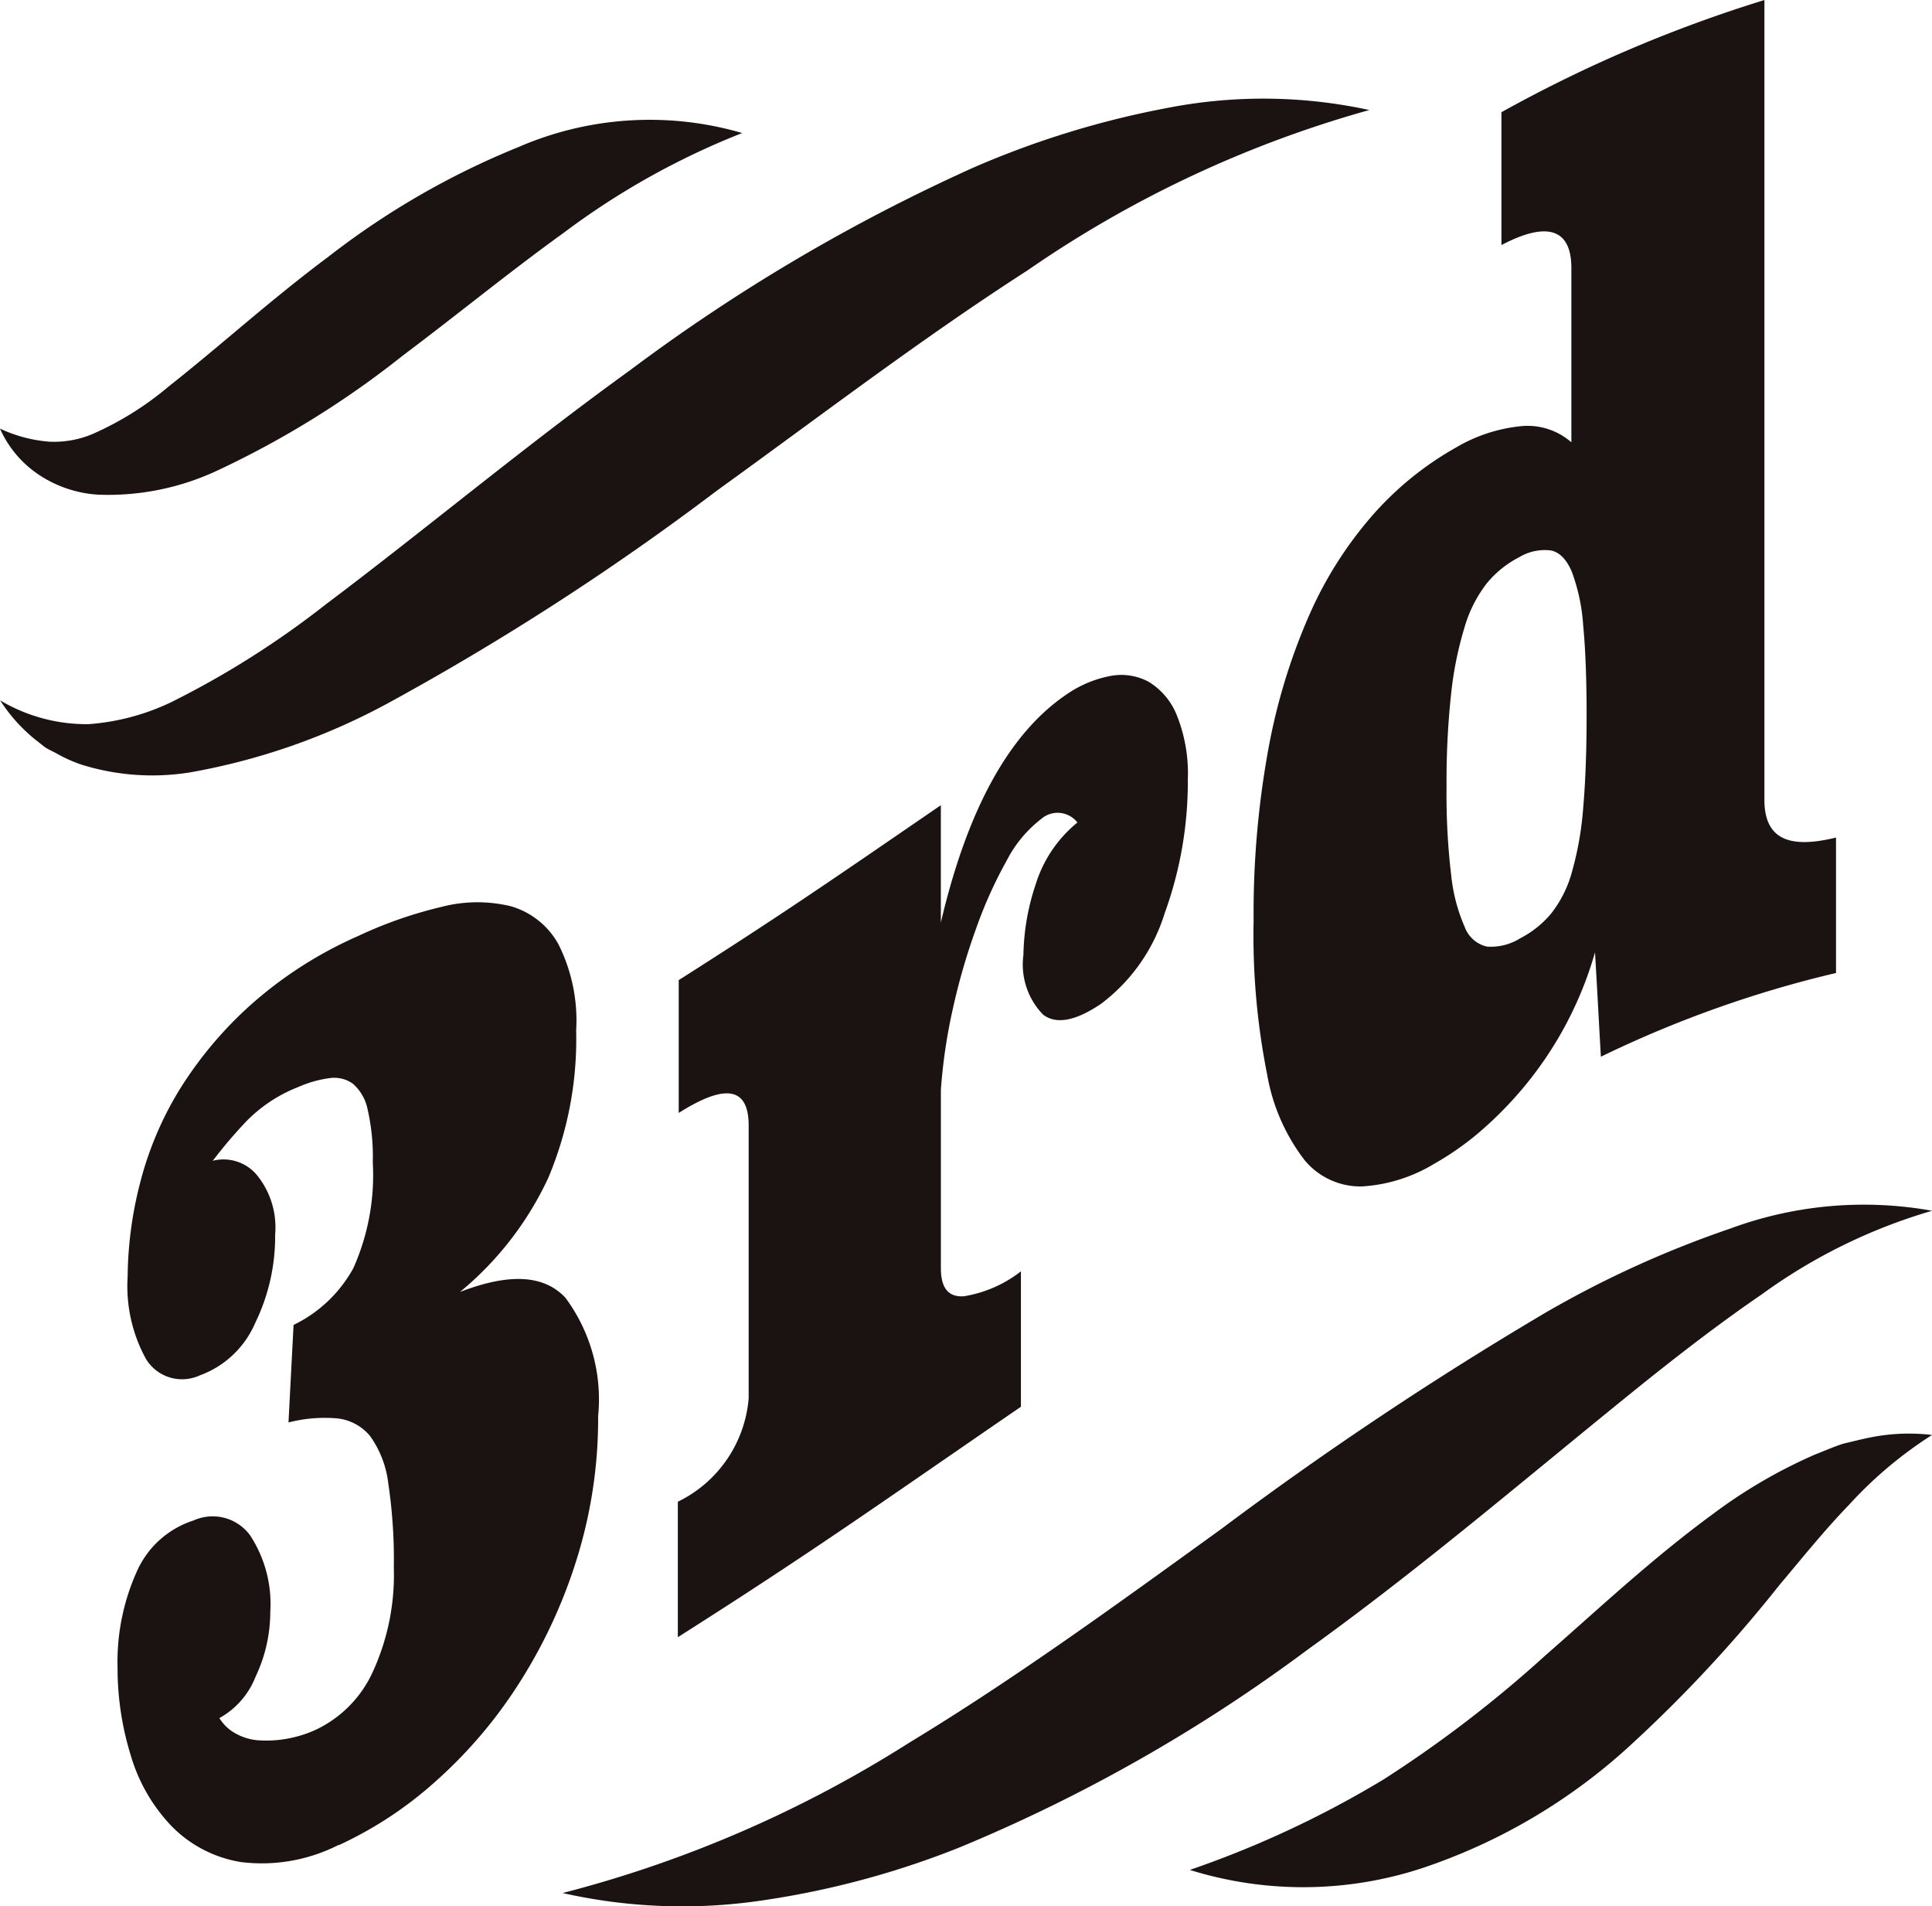
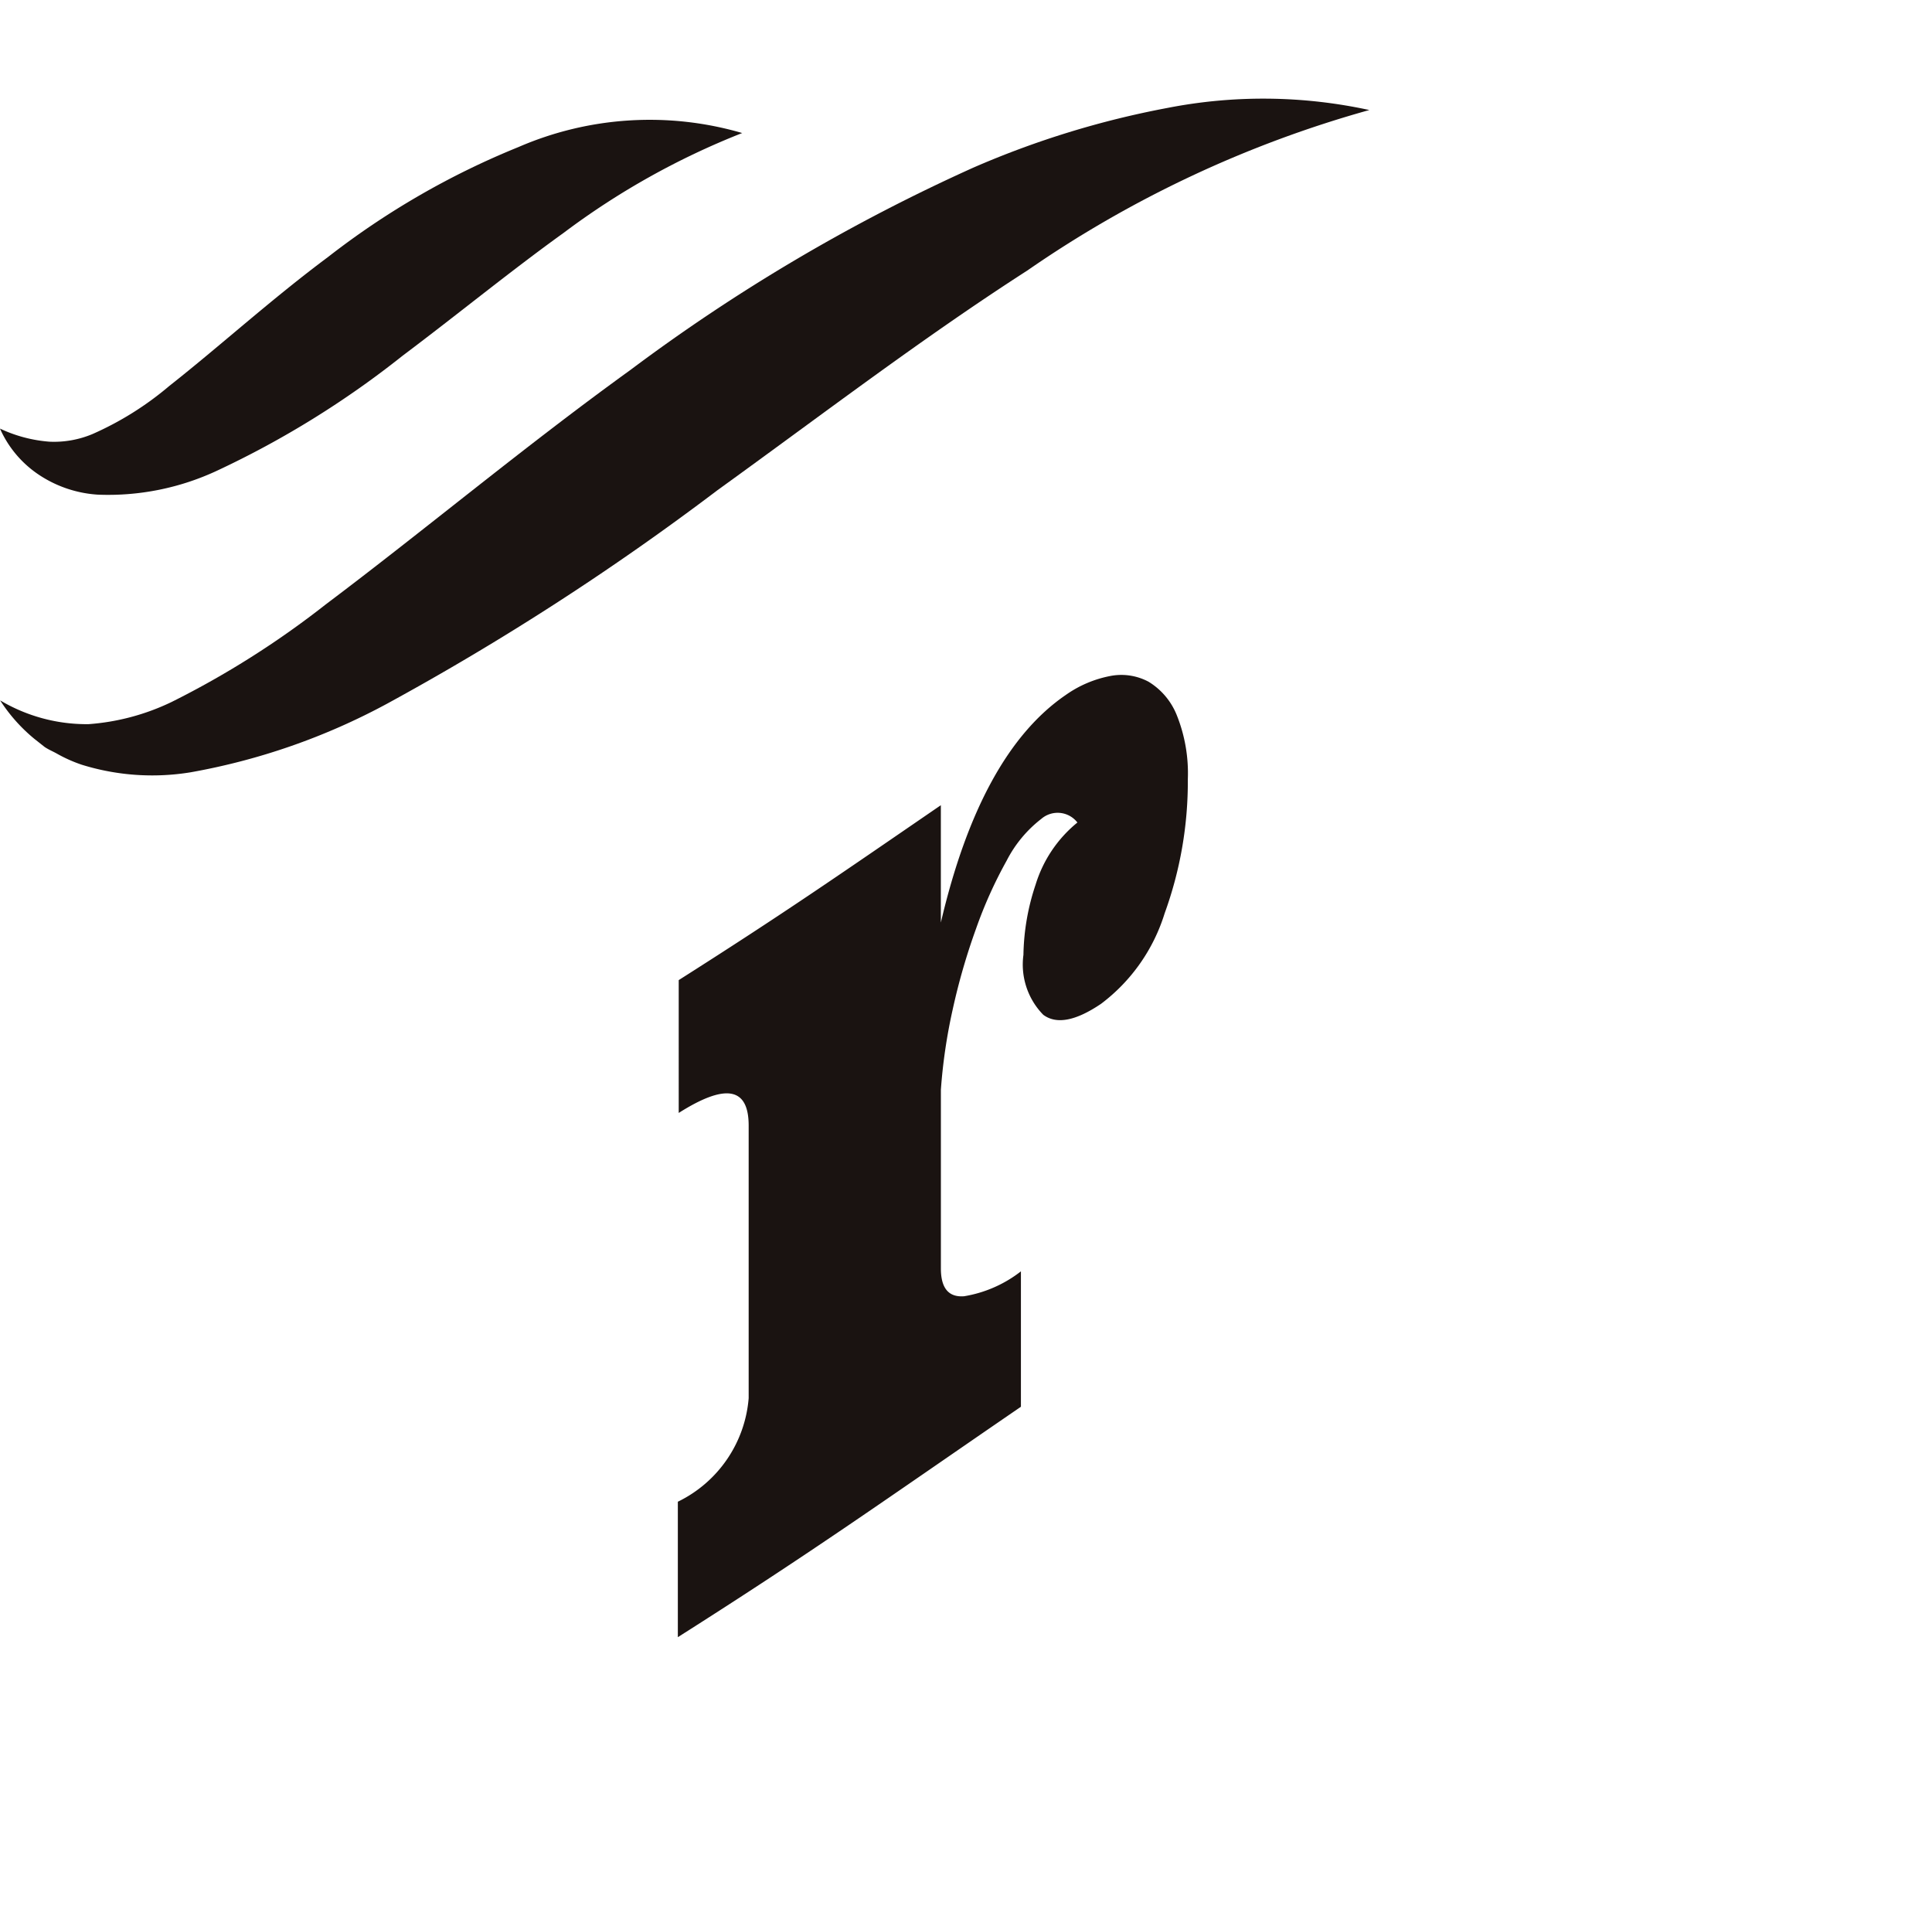
<svg xmlns="http://www.w3.org/2000/svg" id="グループ_9" data-name="グループ 9" width="56.848" height="56.081" viewBox="0 0 56.848 56.081">
-   <path id="パス_25" data-name="パス 25" d="M141.868,47.547a29.684,29.684,0,0,0,5.712-2.669,35.927,35.927,0,0,0,4.764-3.655c1.549-1.352,3.107-2.823,4.929-4.157a14.97,14.97,0,0,1,2.994-1.741c.278-.107.542-.226.822-.316.3-.071.586-.145.877-.2a5.755,5.755,0,0,1,1.74-.058,12.106,12.106,0,0,0-2.447,2.06c-.709.731-1.363,1.549-2.038,2.348a40.639,40.639,0,0,1-4.477,4.8,17.012,17.012,0,0,1-5.995,3.521,11.209,11.209,0,0,1-6.88.068" transform="translate(-106.857 7.466)" fill="#1a1311" />
-   <path id="パス_26" data-name="パス 26" d="M126.854,49.489a35.56,35.56,0,0,0,10.211-4.43c3.133-1.9,6.119-4.077,9.169-6.28A105.428,105.428,0,0,1,155.8,32.4a30.431,30.431,0,0,1,5.413-2.46,11.332,11.332,0,0,1,5.938-.524,16.238,16.238,0,0,0-5.009,2.458c-1.518,1.039-2.968,2.188-4.416,3.369-2.9,2.358-5.8,4.82-8.937,7.076a47.611,47.611,0,0,1-10.218,5.813,25.566,25.566,0,0,1-5.787,1.566,16,16,0,0,1-5.929-.21" transform="translate(-110.301 6.205)" fill="#1a1311" />
  <path id="パス_27" data-name="パス 27" d="M135.228,3.665A22.381,22.381,0,0,0,129.977,6.6c-1.581,1.138-3.108,2.39-4.741,3.617a27.435,27.435,0,0,1-5.445,3.375,7.571,7.571,0,0,1-3.517.712,3.528,3.528,0,0,1-1.785-.616,3.186,3.186,0,0,1-1.1-1.328,4.15,4.15,0,0,0,1.461.386,2.928,2.928,0,0,0,1.259-.224,9.248,9.248,0,0,0,2.261-1.415c1.491-1.174,3-2.55,4.679-3.8a23.456,23.456,0,0,1,5.6-3.231,9.709,9.709,0,0,1,6.58-.411" transform="translate(-113.39 0.249)" fill="#1a1311" />
  <path id="パス_28" data-name="パス 28" d="M153.686,3.1a33.446,33.446,0,0,0-10.068,4.723c-3.093,1.989-6.054,4.253-9.117,6.463a77.891,77.891,0,0,1-9.731,6.286A19.224,19.224,0,0,1,119,22.585a6.991,6.991,0,0,1-3.209-.224,4.232,4.232,0,0,1-.739-.332c-.117-.064-.237-.114-.347-.188l-.311-.246a4.877,4.877,0,0,1-1-1.126,4.982,4.982,0,0,0,2.6.7,6.759,6.759,0,0,0,2.448-.654,26.421,26.421,0,0,0,4.53-2.867c2.941-2.212,5.851-4.651,8.968-6.9A53.4,53.4,0,0,1,142.02,4.8a26.611,26.611,0,0,1,5.724-1.761,14.69,14.69,0,0,1,5.942.063" transform="translate(-113.39 0.136)" fill="#1a1311" />
-   <path id="パス_29" data-name="パス 29" d="M122.7,49.735a4.979,4.979,0,0,1-2.865.5,3.675,3.675,0,0,1-2.046-1.061,5.072,5.072,0,0,1-1.2-2.089,8.684,8.684,0,0,1-.385-2.578,6.476,6.476,0,0,1,.558-2.8,2.738,2.738,0,0,1,1.674-1.52,1.367,1.367,0,0,1,1.662.427,3.681,3.681,0,0,1,.6,2.258,4.458,4.458,0,0,1-.434,1.913A2.383,2.383,0,0,1,119.2,46a1.286,1.286,0,0,0,.483.455,1.606,1.606,0,0,0,.695.2,3.42,3.42,0,0,0,.793-.045,3.582,3.582,0,0,0,.806-.24,3.47,3.47,0,0,0,1.736-1.729,6.829,6.829,0,0,0,.62-3.066,15.172,15.172,0,0,0-.161-2.466,3,3,0,0,0-.532-1.4,1.45,1.45,0,0,0-.968-.526,4.259,4.259,0,0,0-1.438.119c.059-1.147.089-1.721.149-2.869a3.984,3.984,0,0,0,1.761-1.674,6.723,6.723,0,0,0,.57-3.109,6.248,6.248,0,0,0-.149-1.544,1.362,1.362,0,0,0-.434-.767.94.94,0,0,0-.682-.168,3.35,3.35,0,0,0-.917.258,4.357,4.357,0,0,0-1.526,1,13.869,13.869,0,0,0-1,1.174,1.282,1.282,0,0,1,1.277.395,2.438,2.438,0,0,1,.558,1.775,5.809,5.809,0,0,1-.586,2.6,2.827,2.827,0,0,1-1.634,1.545,1.243,1.243,0,0,1-1.583-.488,4.446,4.446,0,0,1-.537-2.417,11.335,11.335,0,0,1,.36-2.734,9.973,9.973,0,0,1,1.165-2.766,11.5,11.5,0,0,1,2.1-2.5,12.019,12.019,0,0,1,3.15-2.019,12.506,12.506,0,0,1,2.455-.859,4.192,4.192,0,0,1,2.046-.02,2.342,2.342,0,0,1,1.4,1.118,5.006,5.006,0,0,1,.521,2.54,10.5,10.5,0,0,1-.819,4.33,9.578,9.578,0,0,1-2.6,3.36c1.422-.548,2.455-.519,3.1.166a5.019,5.019,0,0,1,.966,3.485,13.9,13.9,0,0,1-.644,4.255,15.107,15.107,0,0,1-1.724,3.671,13.682,13.682,0,0,1-2.455,2.857,11.356,11.356,0,0,1-2.815,1.844" transform="translate(-112.745 4.547)" fill="#1a1311" />
  <path id="パス_30" data-name="パス 30" d="M141.372,20.9a.735.735,0,0,0-1.067-.107,3.654,3.654,0,0,0-1.017,1.227,12.887,12.887,0,0,0-.9,2A18.817,18.817,0,0,0,137.7,26.4a16.055,16.055,0,0,0-.347,2.358v5.258c0,.582.227.853.681.819a3.689,3.689,0,0,0,1.674-.733v3.984c-4.037,2.769-6.056,4.218-10.095,6.779V40.88a3.72,3.72,0,0,0,2.084-3.046V29.815c0-1.135-.686-1.243-2.058-.373V25.534c3.085-1.958,4.627-3.029,7.713-5.146v3.453q1.165-4.974,3.67-6.692a3.368,3.368,0,0,1,1.29-.557,1.7,1.7,0,0,1,1.154.165,2.036,2.036,0,0,1,.83.987,4.592,4.592,0,0,1,.323,1.882,11.336,11.336,0,0,1-.682,3.943,5.282,5.282,0,0,1-1.872,2.663q-1.118.756-1.7.322a2.113,2.113,0,0,1-.583-1.763,6.811,6.811,0,0,1,.359-2.069,3.785,3.785,0,0,1,1.228-1.824" transform="translate(-109.668 3.301)" fill="#1a1311" />
-   <path id="パス_31" data-name="パス 31" d="M143.394,27.5a26.881,26.881,0,0,1,.434-5.059,17.717,17.717,0,0,1,1.216-3.97,11.463,11.463,0,0,1,1.885-2.948,9.406,9.406,0,0,1,2.443-1.965,4.667,4.667,0,0,1,1.872-.613,1.956,1.956,0,0,1,1.5.473V8.294c0-1.14-.686-1.4-2.058-.679V3.706a40.33,40.33,0,0,1,7.738-3.3V23.936c0,1.136.7,1.457,2.107,1.11V29.03a33.263,33.263,0,0,0-6.919,2.464c-.07-1.228-.1-1.843-.173-3.071a10.849,10.849,0,0,1-1.923,3.753,11.1,11.1,0,0,1-1.339,1.416,8.441,8.441,0,0,1-1.451,1.041,4.639,4.639,0,0,1-2.145.677,2.131,2.131,0,0,1-1.687-.773,5.715,5.715,0,0,1-1.1-2.512,20.863,20.863,0,0,1-.4-4.528m7.813.529a2.969,2.969,0,0,0,.931-.731,3.438,3.438,0,0,0,.62-1.228,9.528,9.528,0,0,0,.334-1.9c.066-.751.1-1.66.1-2.721s-.033-1.94-.1-2.63a5.577,5.577,0,0,0-.334-1.588c-.157-.368-.365-.579-.62-.629a1.463,1.463,0,0,0-.931.2,3,3,0,0,0-.942.756,3.823,3.823,0,0,0-.658,1.283,10.509,10.509,0,0,0-.4,1.963,23.9,23.9,0,0,0-.136,2.751,20.069,20.069,0,0,0,.136,2.6,5.093,5.093,0,0,0,.4,1.528.911.911,0,0,0,.658.575,1.635,1.635,0,0,0,.942-.226" transform="translate(-106.507 -0.405)" fill="#1a1311" />
</svg>